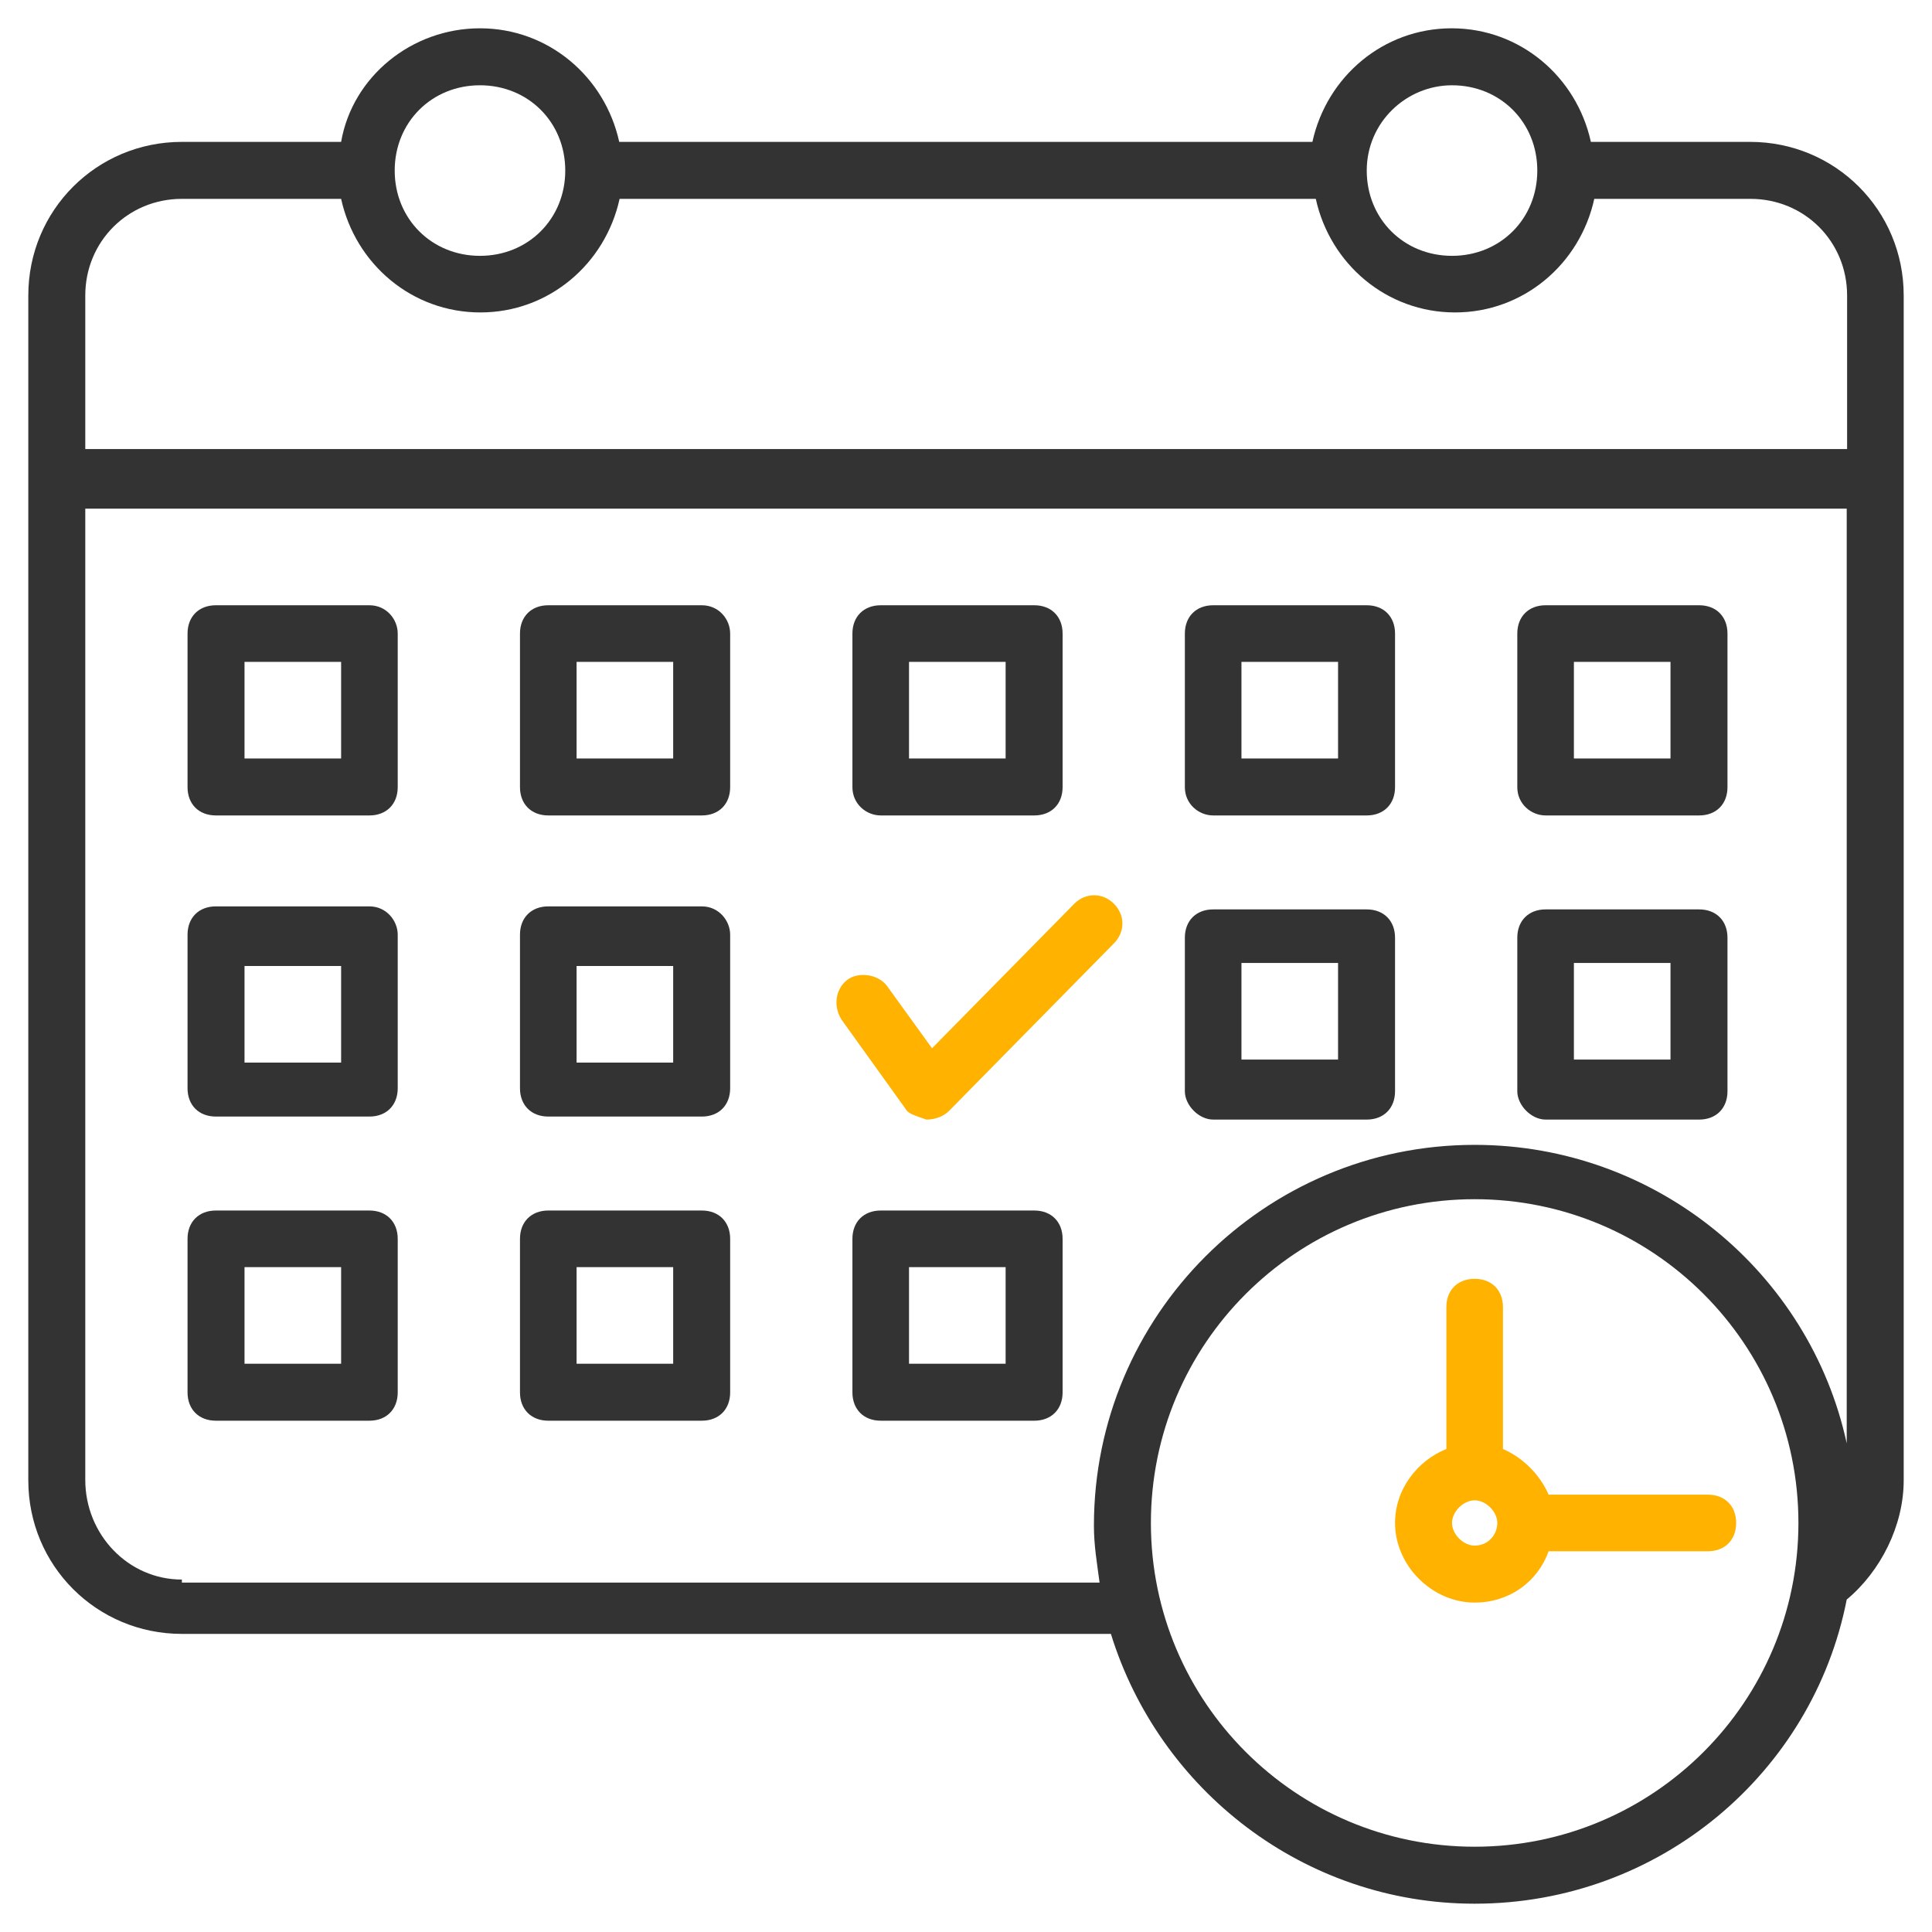
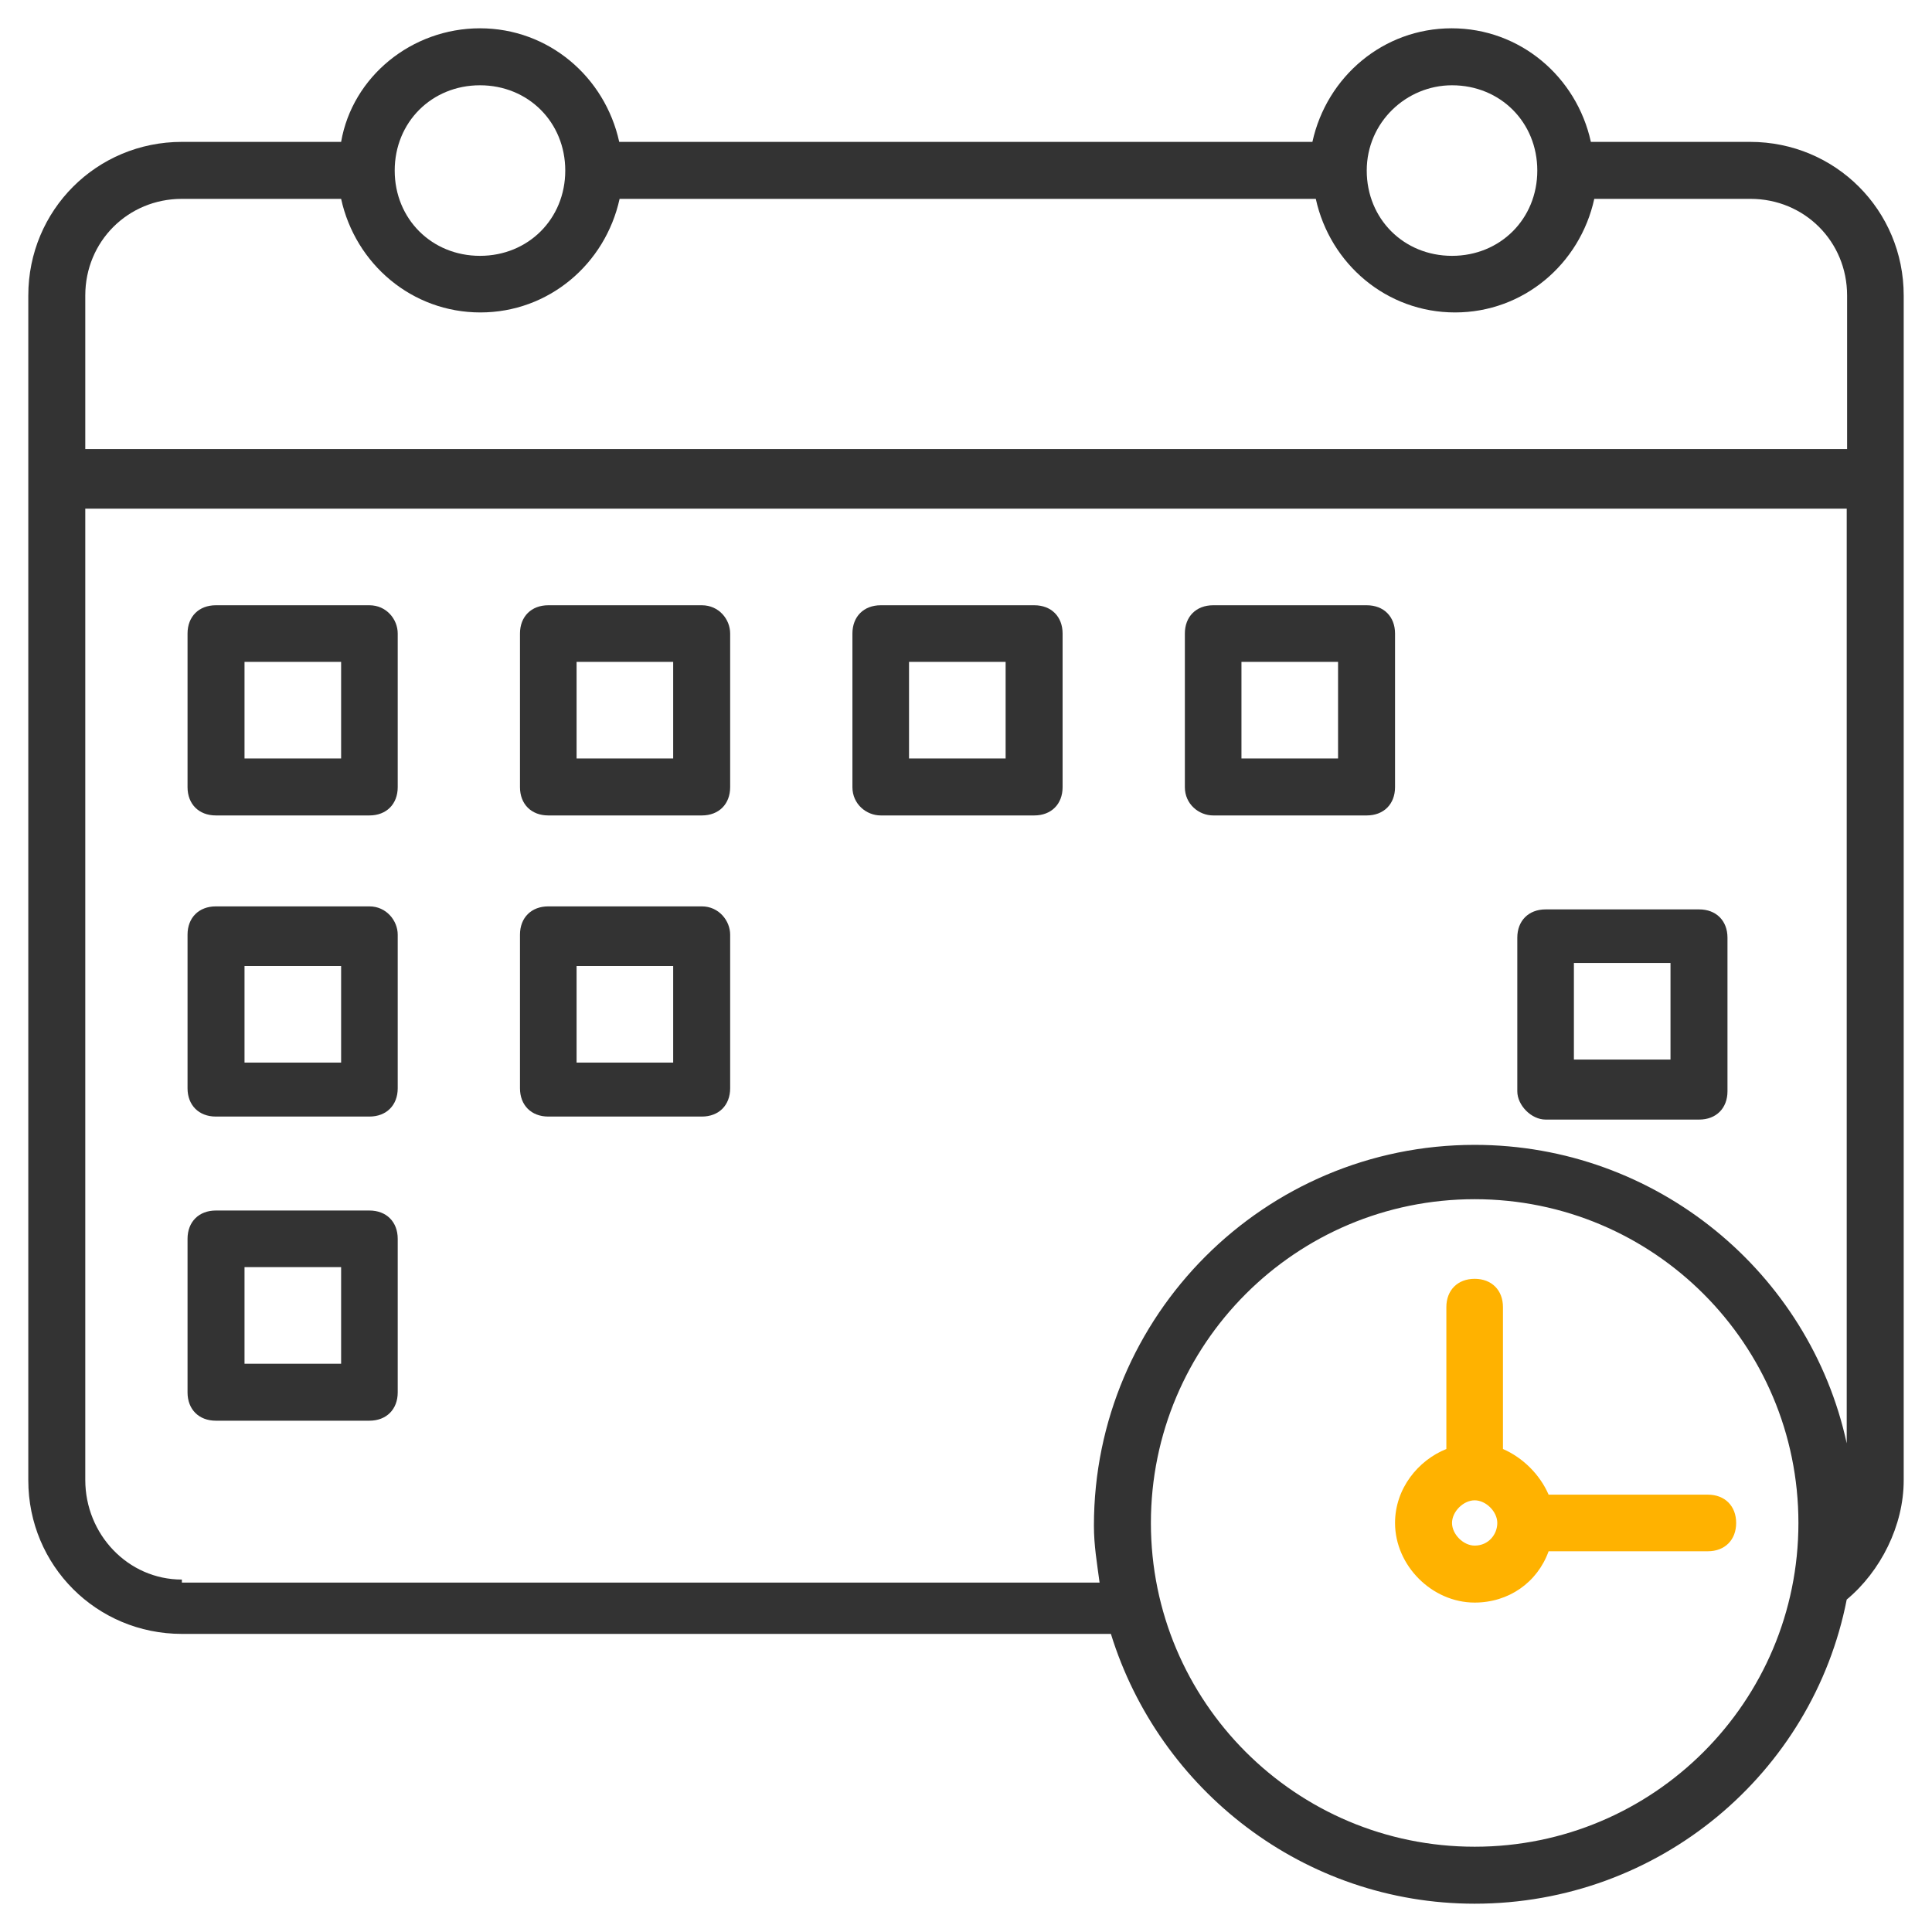
<svg xmlns="http://www.w3.org/2000/svg" version="1.1" id="Layer_1" x="0px" y="0px" viewBox="0 0 512 512" style="enable-background:new 0 0 512 512;" xml:space="preserve">
  <style type="text/css">
	.st0{fill:#333333;}
	.st1{fill:#FFB200;}
</style>
  <g>
    <g>
      <g>
        <path class="st0" d="M463.8,37.6h-42.2c-3.8-17.3-18.8-30.1-36.9-30.1s-33.1,12.8-36.9,30.1H164.1c-3.8-17.3-18.8-30.1-36.9-30.1     S93.4,20.3,90.4,37.6H48.2c-22.6,0-40.7,18.1-40.7,40.7v314c0,22.6,18.1,40.7,40.7,40.7h246.2c12.8,41.4,51.2,71.5,96.4,71.5     c48.9,0,89.6-34.6,98.6-80.6c9-7.5,15.1-19.6,15.1-31.6v-314C504.5,55.7,486.4,37.6,463.8,37.6L463.8,37.6z M384.8,22.6     c12.8,0,22.6,9.8,22.6,22.6s-9.8,22.6-22.6,22.6s-22.6-9.8-22.6-22.6S372.7,22.6,384.8,22.6z M127.2,22.6     c12.8,0,22.6,9.8,22.6,22.6s-9.8,22.6-22.6,22.6s-22.6-9.8-22.6-22.6S114.4,22.6,127.2,22.6z M48.2,52.7h42.2     c3.8,17.3,18.8,30.1,36.9,30.1s33.1-12.8,36.9-30.1h184.5c3.8,17.3,18.8,30.1,36.9,30.1s33.1-12.8,36.9-30.1h41.4     c14.3,0,25.6,11.3,25.6,25.6V119H22.6V78.3C22.6,64,33.9,52.7,48.2,52.7L48.2,52.7z M48.2,418.6c-14.3,0-25.6-12-25.6-26.4V134.8     h466.8v247.7c-9.8-45.2-50.4-79.1-98.6-79.1c-55.7,0-100.9,45.2-100.9,100.9c0,5.3,0.8,9.8,1.5,15.1H48.2L48.2,418.6z      M390.8,489.4c-47.4,0-85.8-38.4-85.8-85.8s38.4-85.8,85.8-85.8s85.8,38.4,85.8,85.8S438.2,489.4,390.8,489.4L390.8,489.4z" />
      </g>
    </g>
    <g>
      <g>
        <path class="st0" d="M97.9,160.4H57.2c-4.5,0-7.5,3-7.5,7.5v40.7c0,4.5,3,7.5,7.5,7.5h40.7c4.5,0,7.5-3,7.5-7.5v-40.7     C105.4,164.1,102.4,160.4,97.9,160.4z M90.4,201H64.8v-25.6h25.6V201z" />
      </g>
    </g>
    <g>
      <g>
        <path class="st0" d="M186,160.4h-40.7c-4.5,0-7.5,3-7.5,7.5v40.7c0,4.5,3,7.5,7.5,7.5H186c4.5,0,7.5-3,7.5-7.5v-40.7     C193.5,164.1,190.5,160.4,186,160.4z M178.4,201h-25.6v-25.6h25.6V201z" />
      </g>
    </g>
    <g>
      <g>
        <path class="st0" d="M233.4,216.1h40.7c4.5,0,7.5-3,7.5-7.5v-40.7c0-4.5-3-7.5-7.5-7.5h-40.7c-4.5,0-7.5,3-7.5,7.5v40.7     C225.9,213.1,229.6,216.1,233.4,216.1L233.4,216.1z M240.9,175.4h25.6V201h-25.6V175.4z" />
      </g>
    </g>
    <g>
      <g>
        <path class="st0" d="M321.5,216.1h40.7c4.5,0,7.5-3,7.5-7.5v-40.7c0-4.5-3-7.5-7.5-7.5h-40.7c-4.5,0-7.5,3-7.5,7.5v40.7     C314,213.1,317.7,216.1,321.5,216.1z M329,175.4h25.6V201H329V175.4z" />
      </g>
    </g>
    <g>
      <g>
-         <path class="st0" d="M409.6,216.1h40.7c4.5,0,7.5-3,7.5-7.5v-40.7c0-4.5-3-7.5-7.5-7.5h-40.7c-4.5,0-7.5,3-7.5,7.5v40.7     C402.1,213.1,405.8,216.1,409.6,216.1z M417.1,175.4h25.6V201h-25.6V175.4z" />
-       </g>
+         </g>
    </g>
    <g>
      <g>
        <path class="st0" d="M97.9,240.2H57.2c-4.5,0-7.5,3-7.5,7.5v40.7c0,4.5,3,7.5,7.5,7.5h40.7c4.5,0,7.5-3,7.5-7.5v-40.7     C105.4,244,102.4,240.2,97.9,240.2L97.9,240.2z M90.4,281.6H64.8V256h25.6V281.6z" />
      </g>
    </g>
    <g>
      <g>
        <path class="st0" d="M186,240.2h-40.7c-4.5,0-7.5,3-7.5,7.5v40.7c0,4.5,3,7.5,7.5,7.5H186c4.5,0,7.5-3,7.5-7.5v-40.7     C193.5,244,190.5,240.2,186,240.2L186,240.2z M178.4,281.6h-25.6V256h25.6V281.6z" />
      </g>
    </g>
    <g>
      <g>
-         <path class="st0" d="M321.5,296.7h40.7c4.5,0,7.5-3,7.5-7.5v-40.7c0-4.5-3-7.5-7.5-7.5h-40.7c-4.5,0-7.5,3-7.5,7.5v40.7     C314,292.9,317.7,296.7,321.5,296.7z M329,255.2h25.6v25.6H329V255.2z" />
-       </g>
+         </g>
    </g>
    <g>
      <g>
        <path class="st0" d="M409.6,296.7h40.7c4.5,0,7.5-3,7.5-7.5v-40.7c0-4.5-3-7.5-7.5-7.5h-40.7c-4.5,0-7.5,3-7.5,7.5v40.7     C402.1,292.9,405.8,296.7,409.6,296.7z M417.1,255.2h25.6v25.6h-25.6V255.2z" />
      </g>
    </g>
    <g>
      <g>
        <path class="st0" d="M97.9,320.8H57.2c-4.5,0-7.5,3-7.5,7.5v40.7c0,4.5,3,7.5,7.5,7.5h40.7c4.5,0,7.5-3,7.5-7.5v-40.7     C105.4,323.8,102.4,320.8,97.9,320.8z M90.4,361.4H64.8v-25.6h25.6V361.4z" />
      </g>
    </g>
    <g>
      <g>
-         <path class="st0" d="M186,320.8h-40.7c-4.5,0-7.5,3-7.5,7.5v40.7c0,4.5,3,7.5,7.5,7.5H186c4.5,0,7.5-3,7.5-7.5v-40.7     C193.5,323.8,190.5,320.8,186,320.8z M178.4,361.4h-25.6v-25.6h25.6V361.4z" />
-       </g>
+         </g>
    </g>
    <g>
      <g>
-         <path class="st0" d="M274.1,320.8h-40.7c-4.5,0-7.5,3-7.5,7.5v40.7c0,4.5,3,7.5,7.5,7.5h40.7c4.5,0,7.5-3,7.5-7.5v-40.7     C281.6,323.8,278.6,320.8,274.1,320.8z M266.5,361.4h-25.6v-25.6h25.6V361.4z" />
-       </g>
+         </g>
    </g>
    <g>
      <g>
-         <path class="st1" d="M245.5,296.7c2.3,0,4.5-0.8,6-2.3l43.7-44.4c3-3,3-7.5,0-10.5c-3-3-7.5-3-10.5,0L247,277.8l-12-16.6     c-2.3-3-7.5-3.8-10.5-1.5s-3.8,6.8-1.5,10.5l17.3,24.1C240.9,295.2,243.2,295.9,245.5,296.7L245.5,296.7z" />
-       </g>
+         </g>
    </g>
    <g>
      <g>
        <path class="st1" d="M398.3,384v-37.6c0-4.5-3-7.5-7.5-7.5s-7.5,3-7.5,7.5V384c-7.5,3-13.6,10.5-13.6,19.6     c0,11.3,9.8,21.1,21.1,21.1c9,0,16.6-5.3,19.6-13.6h42.2c4.5,0,7.5-3,7.5-7.5s-3-7.5-7.5-7.5h-42.2     C408.1,390.8,403.6,386.3,398.3,384z M390.8,409.6c-3,0-6-3-6-6s3-6,6-6s6,3,6,6S394.5,409.6,390.8,409.6z" />
      </g>
    </g>
  </g>
</svg>